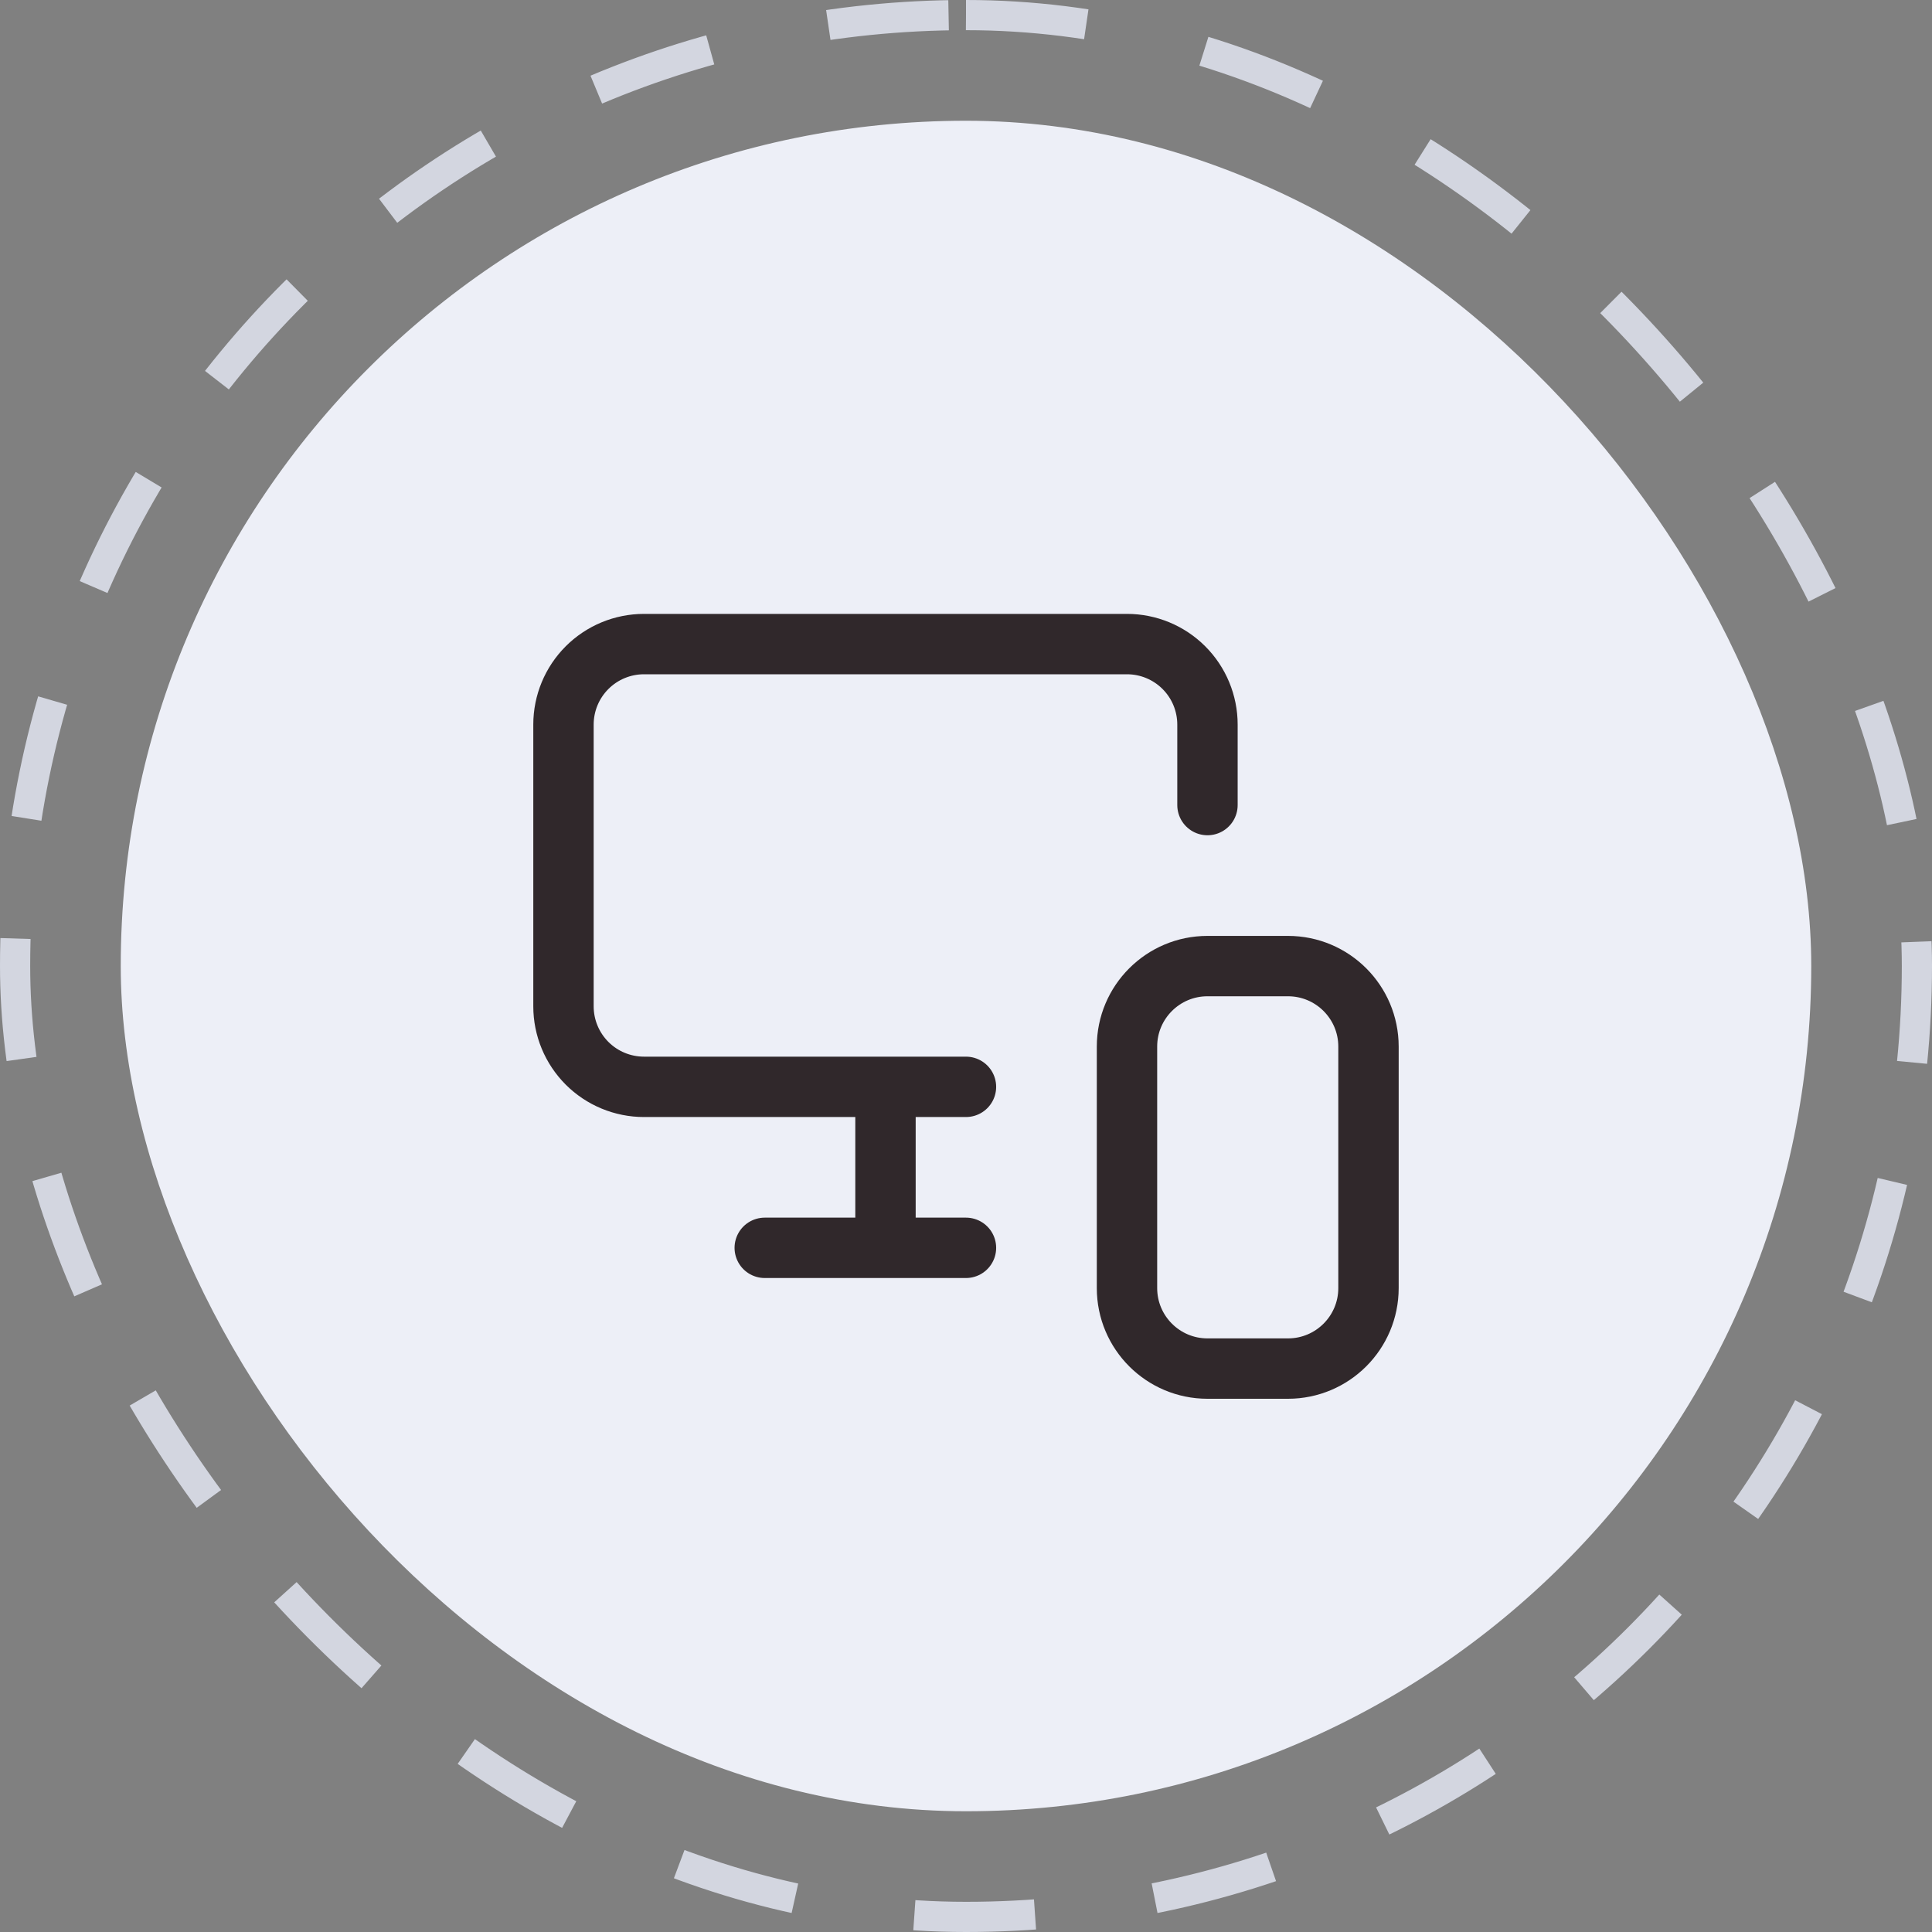
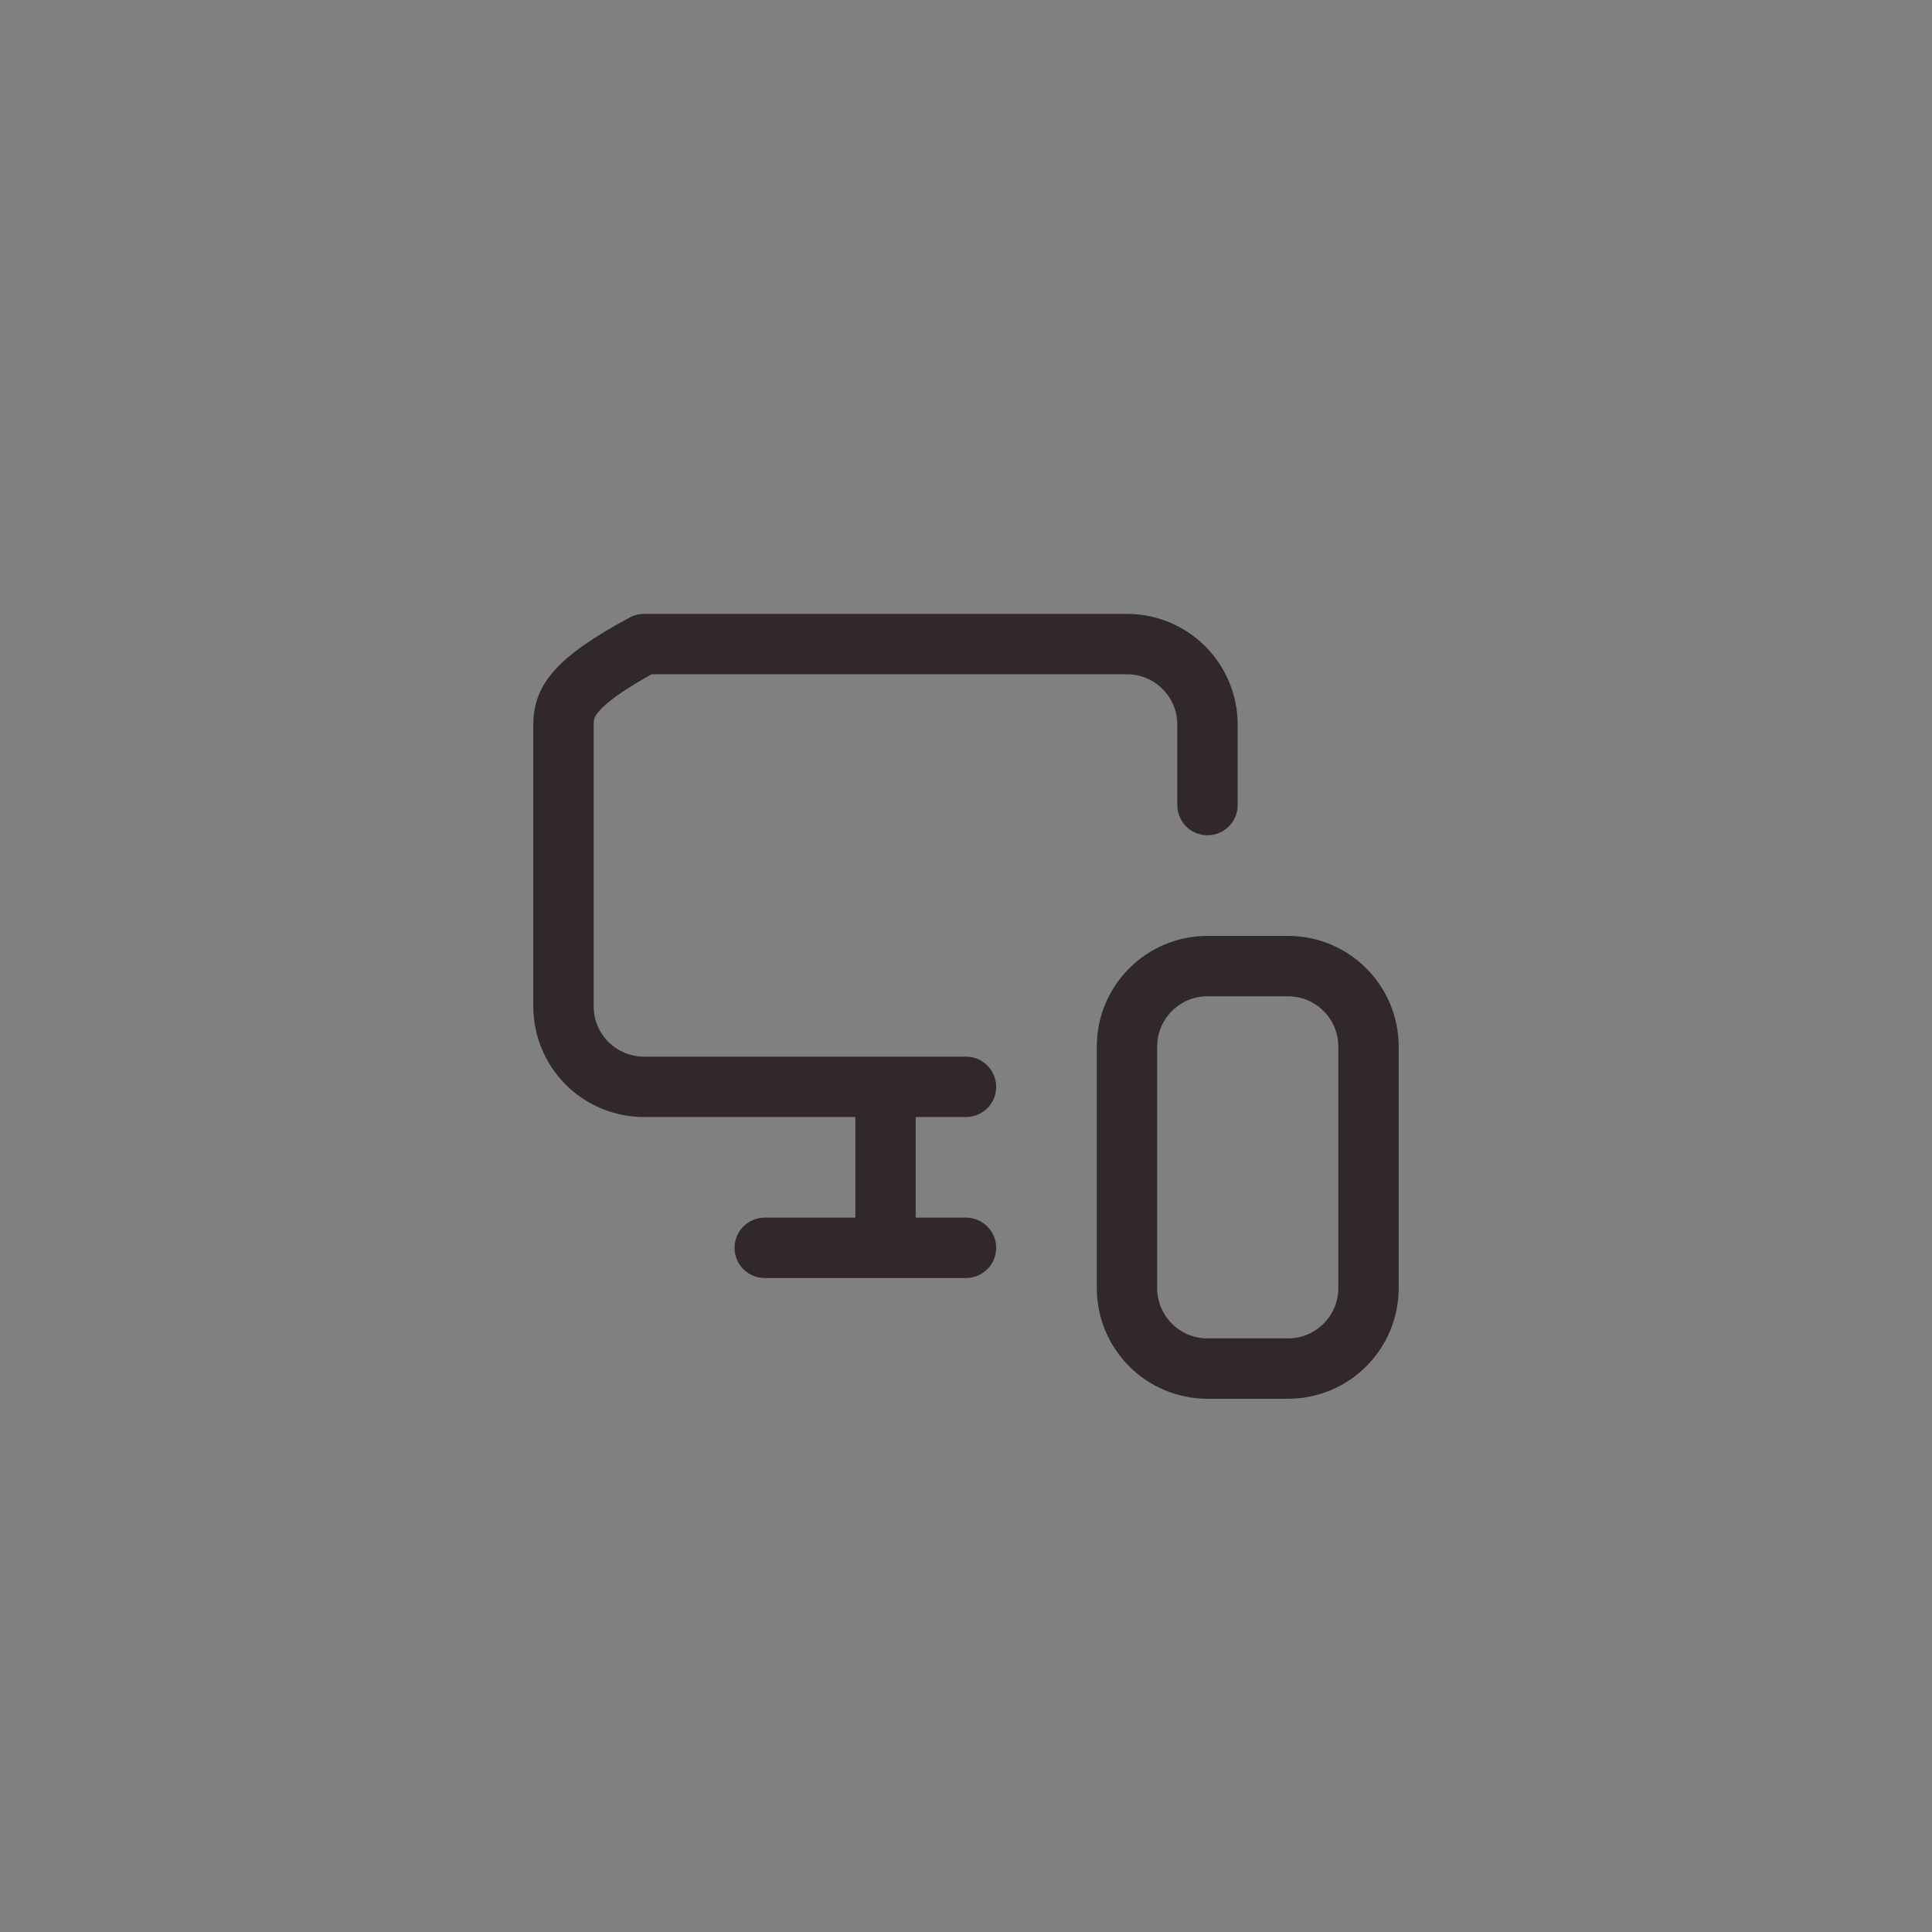
<svg xmlns="http://www.w3.org/2000/svg" width="64" height="64" viewBox="0 0 64 64" fill="none">
  <rect x="0" y="0" width="64" height="64" fill="#808080" stroke="none" />
-   <rect x="0.5" y="0.5" width="63" height="63" rx="31.5" stroke="#D3D6E0" stroke-dasharray="4 4" />
-   <rect x="4" y="4" width="56" height="56" rx="28" fill="#EDEFF7" />
-   <path d="M39.999 26.669V24.003C39.999 23.295 39.718 22.617 39.218 22.117C38.718 21.617 38.04 21.336 37.333 21.336H21.333C20.625 21.336 19.947 21.617 19.447 22.117C18.947 22.617 18.666 23.295 18.666 24.003V33.336C18.666 34.043 18.947 34.721 19.447 35.222C19.947 35.722 20.625 36.003 21.333 36.003H31.999M29.333 41.336V36.056V40.256M25.333 41.336H31.999M39.999 32.003H42.666C44.139 32.003 45.333 33.197 45.333 34.669V42.669C45.333 44.142 44.139 45.336 42.666 45.336H39.999C38.527 45.336 37.333 44.142 37.333 42.669V34.669C37.333 33.197 38.527 32.003 39.999 32.003Z" stroke="#30282B" stroke-width="2" stroke-linecap="round" stroke-linejoin="round" />
+   <path d="M39.999 26.669V24.003C39.999 23.295 39.718 22.617 39.218 22.117C38.718 21.617 38.04 21.336 37.333 21.336H21.333C18.947 22.617 18.666 23.295 18.666 24.003V33.336C18.666 34.043 18.947 34.721 19.447 35.222C19.947 35.722 20.625 36.003 21.333 36.003H31.999M29.333 41.336V36.056V40.256M25.333 41.336H31.999M39.999 32.003H42.666C44.139 32.003 45.333 33.197 45.333 34.669V42.669C45.333 44.142 44.139 45.336 42.666 45.336H39.999C38.527 45.336 37.333 44.142 37.333 42.669V34.669C37.333 33.197 38.527 32.003 39.999 32.003Z" stroke="#30282B" stroke-width="2" stroke-linecap="round" stroke-linejoin="round" />
</svg>